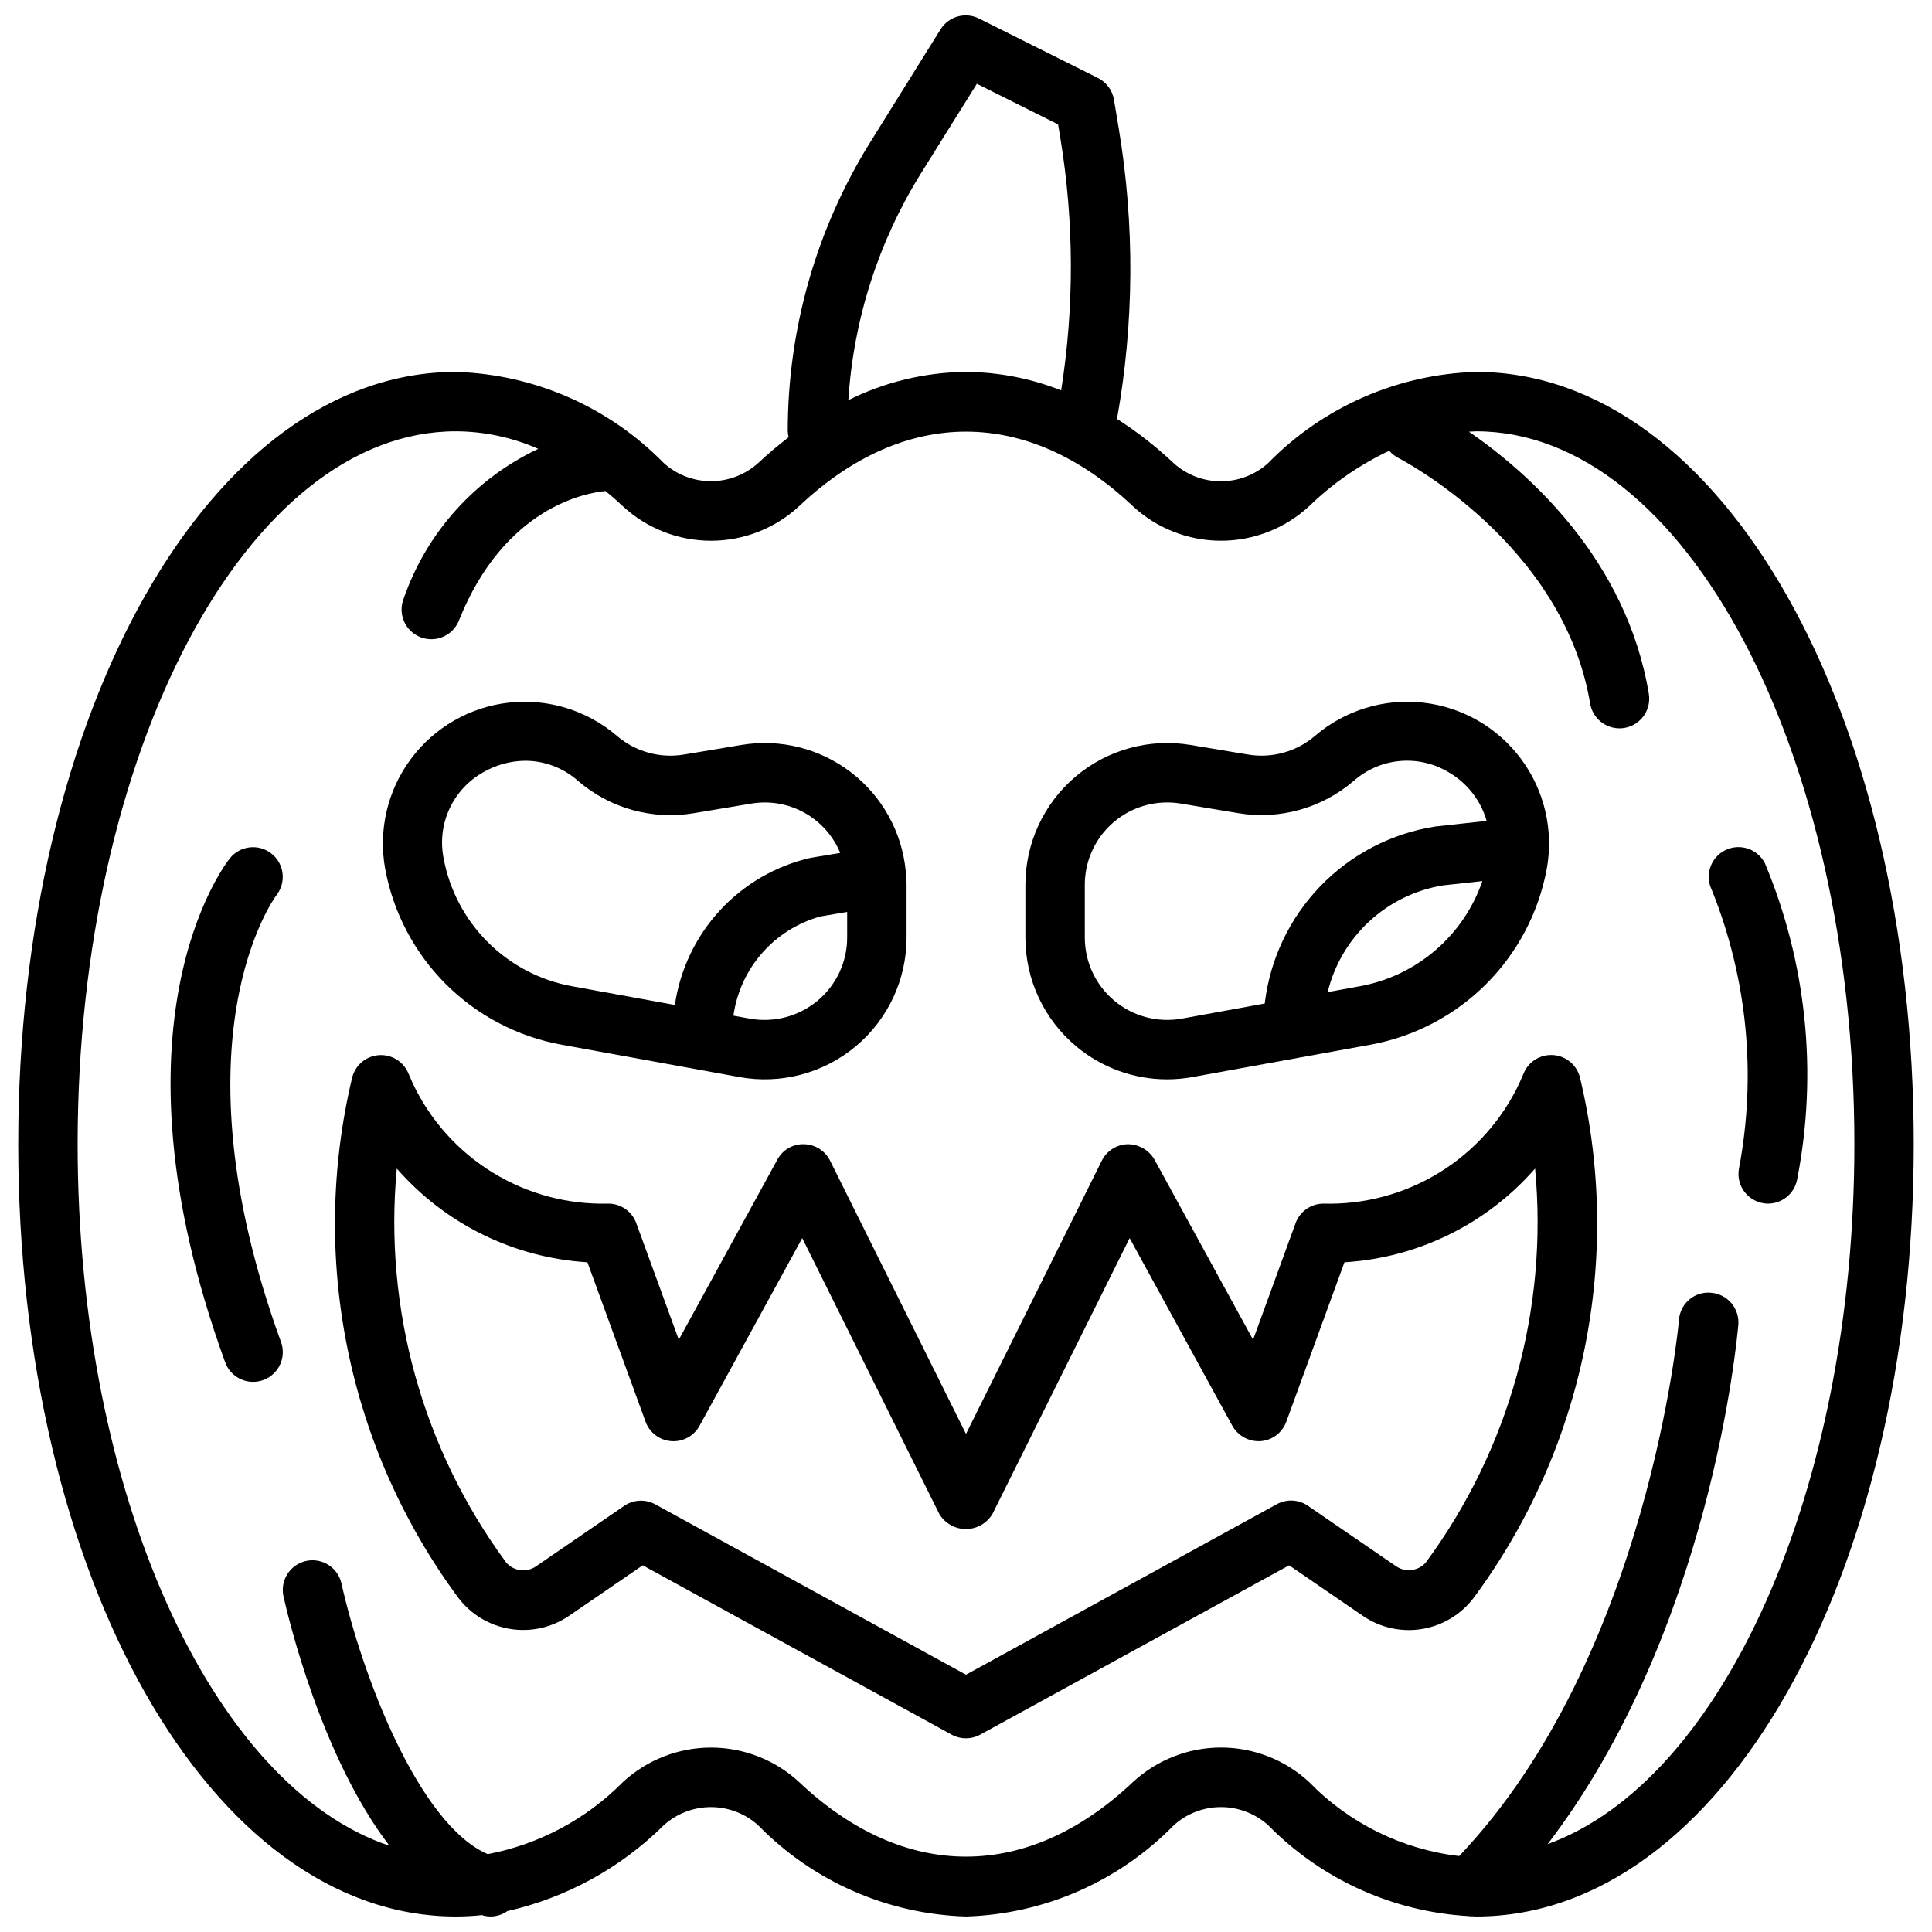
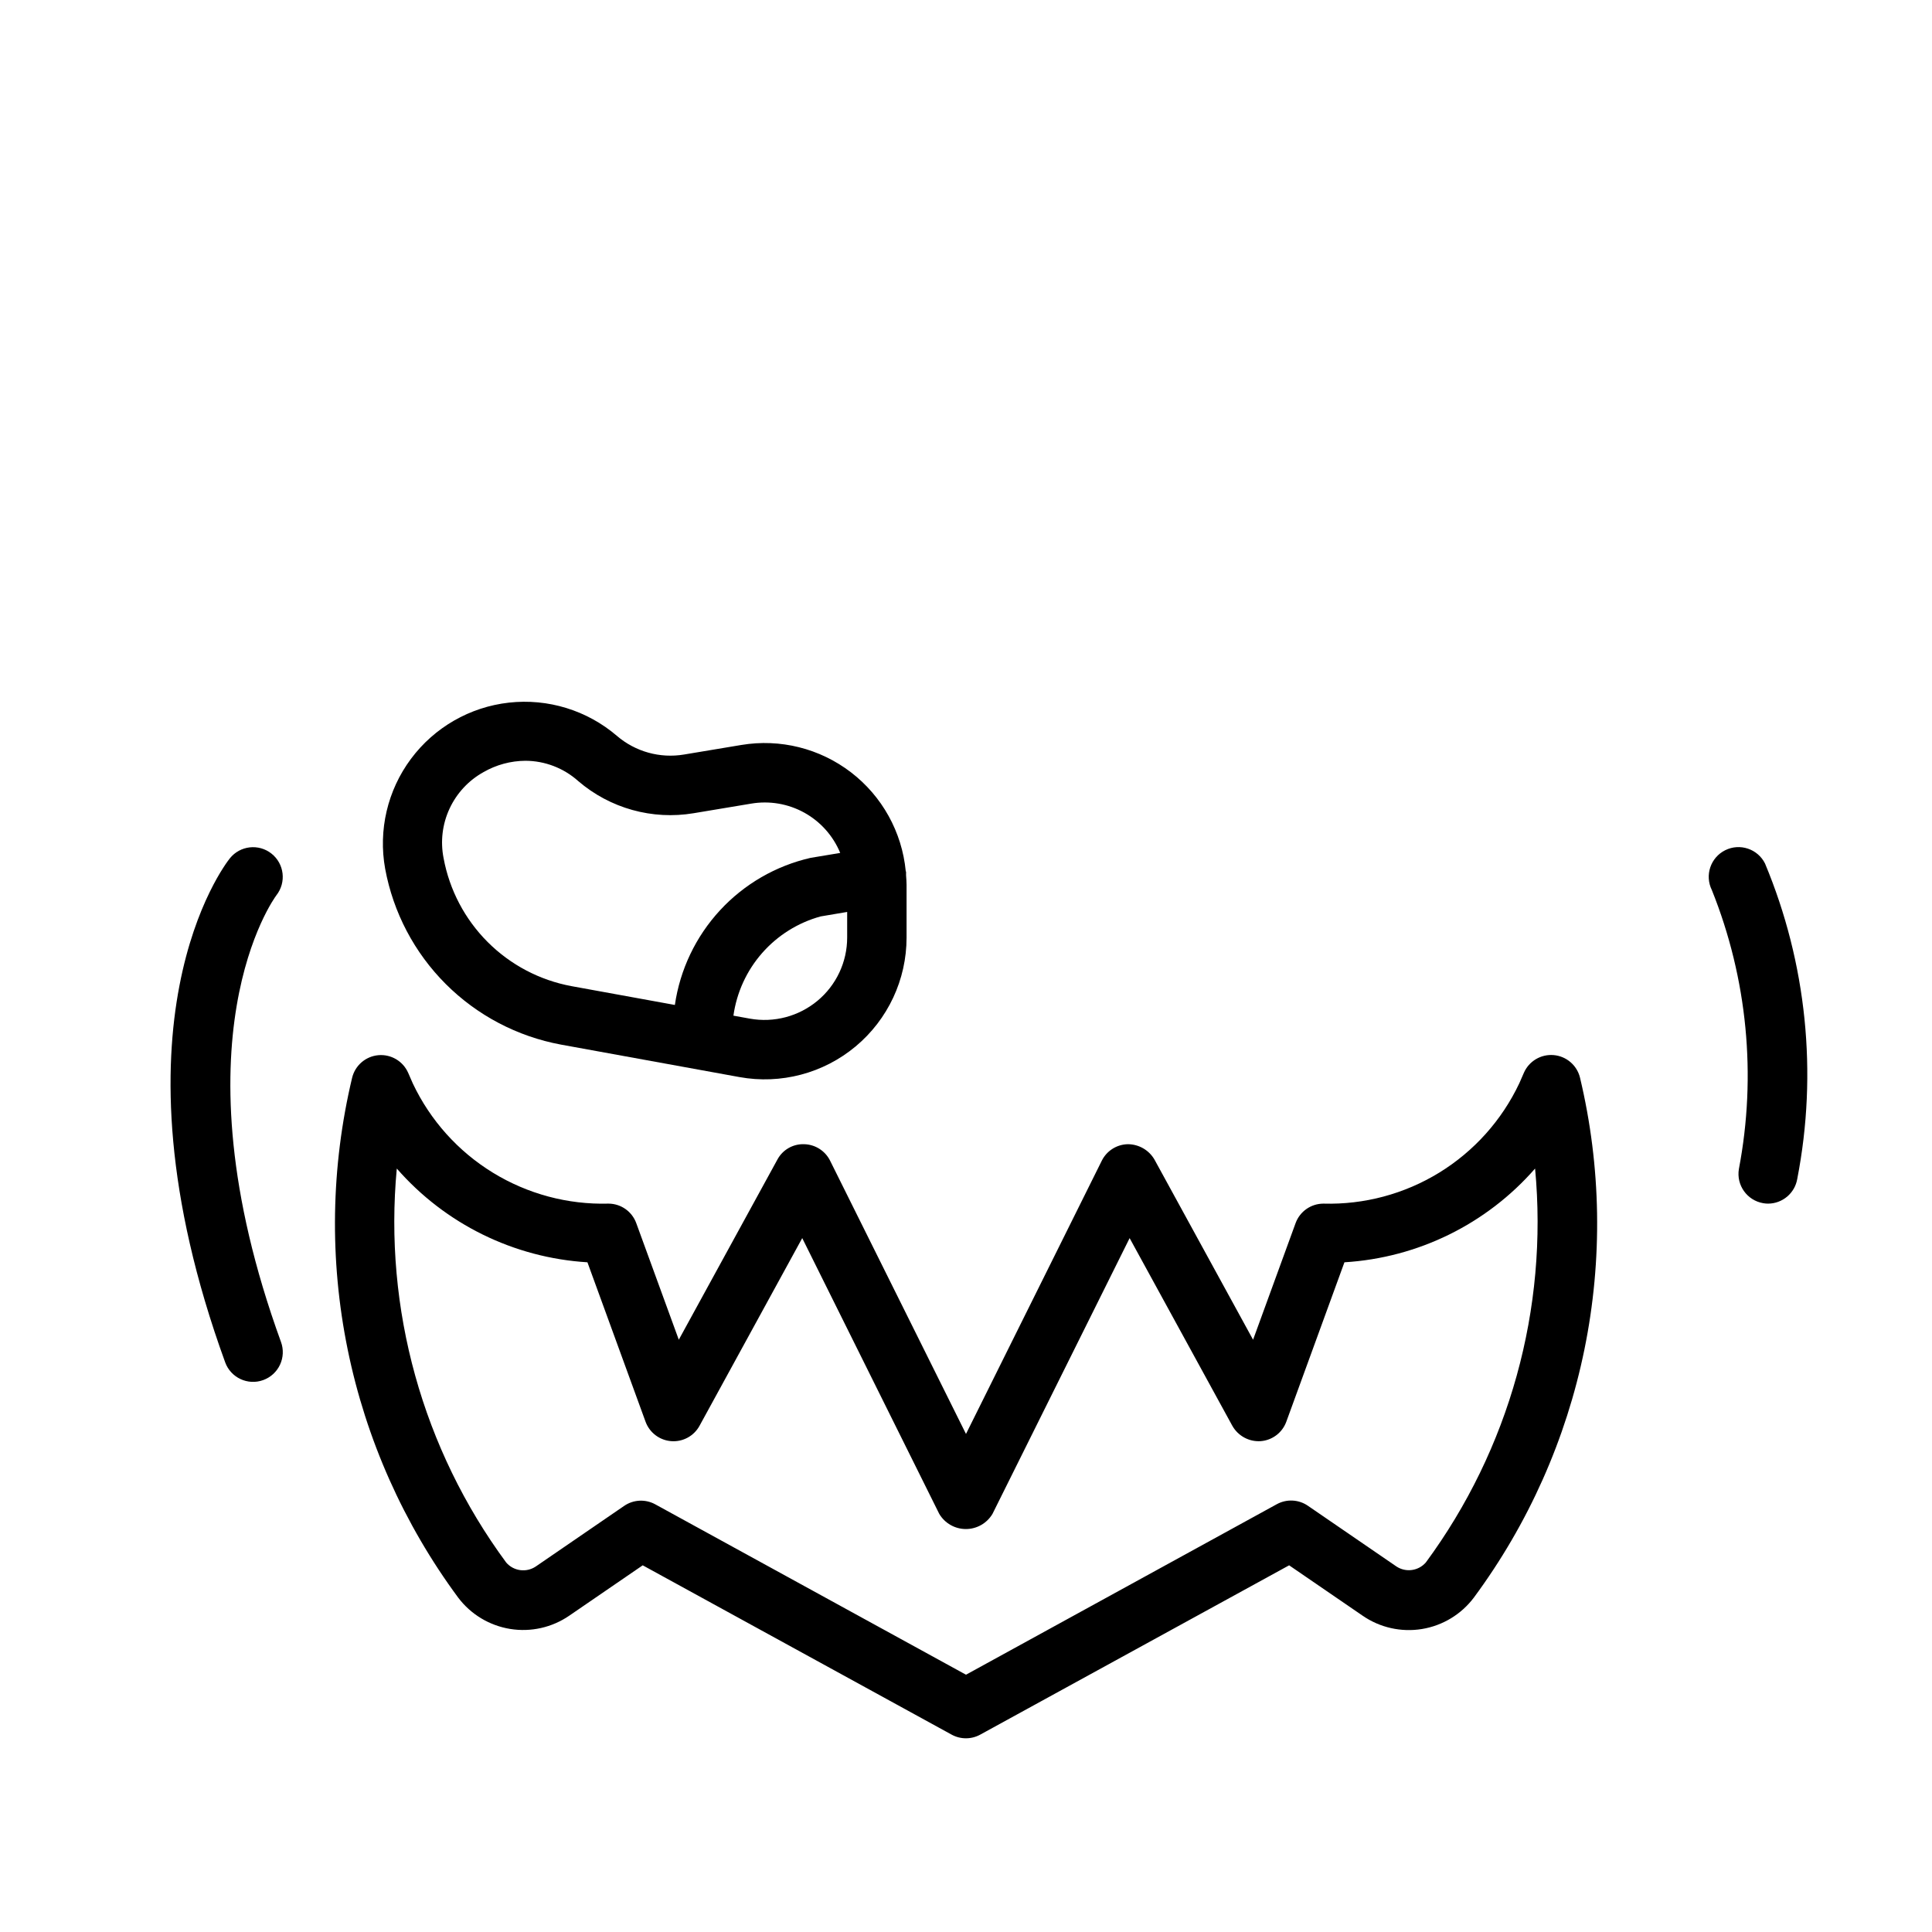
<svg xmlns="http://www.w3.org/2000/svg" width="800px" height="800px" version="1.1" viewBox="144 144 512 512">
  <defs>
    <clipPath id="a">
      <path d="m148.09 148.09h503.81v503.81h-503.81z" />
    </clipPath>
  </defs>
  <g clip-path="url(#a)">
-     <path d="m535.16 242.56c-20.805 0.625-40.555 9.289-55.102 24.176-3.434 3.102-7.894 4.816-12.52 4.816s-9.086-1.715-12.516-4.816c-4.621-4.367-9.645-8.289-15.004-11.715 4.555-25.441 4.711-51.473 0.465-76.965l-1.273-7.644c-0.414-2.484-1.992-4.621-4.246-5.746l-31.488-15.742c-3.641-1.84-8.082-0.594-10.23 2.871l-18.438 29.598c-14.418 23.062-22.055 49.715-22.043 76.91 0.027 0.531 0.105 1.059 0.238 1.574-2.805 2.141-5.496 4.418-8.07 6.828-3.43 3.102-7.891 4.816-12.516 4.816s-9.086-1.715-12.516-4.816c-14.547-14.863-34.281-23.516-55.066-24.145-65.047 0-116 89.898-116 204.67 0 114.77 50.957 204.67 116 204.67 2.312-0.004 4.625-0.129 6.926-0.375 0.125 0.039 0.242 0.109 0.371 0.141 0.625 0.152 1.27 0.234 1.914 0.234 1.578-0.02 3.117-0.52 4.406-1.434 15.672-3.551 30.027-11.43 41.441-22.742 3.43-3.102 7.891-4.82 12.516-4.82s9.086 1.719 12.516 4.82c14.543 14.879 34.281 23.543 55.074 24.176 20.789-0.637 40.523-9.301 55.062-24.176 3.43-3.102 7.891-4.824 12.516-4.824 4.629 0 9.09 1.723 12.52 4.824 14.125 14.367 33.098 22.949 53.215 24.074 0.172 0 0.34 0.102 0.512 0.102s0.188-0.055 0.293-0.055c0.348 0 0.691 0.055 1.047 0.055 65.047 0 116-89.906 116-204.67-0.004-114.77-50.961-204.67-116.01-204.67zm-146.97-52.82 14.688-23.539 21.523 10.762 0.613 3.684c3.633 22.117 3.703 44.672 0.203 66.809-8.031-3.176-16.582-4.836-25.219-4.894-10.824 0.098-21.484 2.66-31.176 7.484 1.352-21.398 8.008-42.121 19.367-60.305zm165.94 442.99c43.266-56.555 50.215-134.02 50.539-137.61 0.18-2.09-0.48-4.164-1.836-5.766-1.355-1.602-3.293-2.594-5.383-2.762-2.086-0.203-4.164 0.445-5.766 1.797-1.602 1.352-2.586 3.293-2.738 5.383-0.07 0.906-8.109 89.395-58.254 142.11h0.004c-15.121-1.77-29.168-8.699-39.77-19.625-6.352-5.875-14.688-9.141-23.34-9.141s-16.984 3.266-23.336 9.141c-27.898 26.363-60.613 26.363-88.488 0-6.352-5.871-14.688-9.129-23.336-9.129-8.652 0-16.984 3.258-23.336 9.129-9.73 9.859-22.227 16.523-35.836 19.113-18.262-7.871-33.34-47.422-38.777-71.809-0.984-4.199-5.164-6.824-9.375-5.887-4.211 0.938-6.883 5.09-5.992 9.312 1.242 5.598 10.051 42.699 28.117 66.172-46.906-15.688-82.652-93.039-82.652-185.93 0-104.17 44.973-188.93 100.26-188.93 7.512 0.039 14.938 1.621 21.812 4.652-16.738 7.879-29.594 22.176-35.66 39.652-0.773 1.938-0.75 4.106 0.074 6.023 0.82 1.922 2.371 3.434 4.312 4.211 0.93 0.371 1.926 0.562 2.926 0.566 3.219 0.004 6.117-1.957 7.312-4.945 12.035-30.109 33.73-33.852 38.855-34.336 1.574 1.281 3.086 2.613 4.606 4.047h0.004c6.352 5.871 14.684 9.133 23.336 9.133 8.648 0 16.984-3.262 23.336-9.133 27.891-26.371 60.613-26.371 88.496 0 6.352 5.871 14.684 9.129 23.332 9.129 8.652 0 16.984-3.258 23.336-9.129 6.227-6.039 13.406-11.012 21.254-14.715 0.66 0.773 1.461 1.414 2.359 1.883 0.441 0.219 43.777 22.523 50.875 65.109h0.004c0.633 3.797 3.926 6.578 7.777 6.574 0.438 0 0.875-0.035 1.305-0.109 4.289-0.719 7.18-4.777 6.465-9.062-5.969-35.809-32.117-58.719-47.664-69.445 0.629 0 1.25-0.102 1.883-0.102 55.285 0 100.26 84.758 100.26 188.93-0.012 91.957-35.066 168.75-81.312 185.49z" />
-   </g>
+     </g>
  <path d="m292.66 420.83 47.297 8.605h-0.004c10.965 1.992 22.246-0.984 30.801-8.125 8.555-7.141 13.5-17.707 13.496-28.852v-13.973c0-0.852-0.078-1.684-0.133-2.519 0.02-0.293 0.02-0.586 0-0.883 0-0.086-0.07-0.148-0.086-0.234-1-10.359-6.258-19.844-14.516-26.18-8.258-6.336-18.773-8.961-29.043-7.246l-15.199 2.535c-6.375 1.07-12.895-0.746-17.797-4.957-7.91-6.769-18.27-9.953-28.613-8.797s-19.742 6.555-25.957 14.902c-6.219 8.352-8.691 18.902-6.832 29.145 2.141 11.566 7.738 22.211 16.055 30.523 8.32 8.316 18.965 13.914 30.531 16.055zm67.973-11.605c-4.981 4.137-11.527 5.863-17.898 4.727l-4.367-0.789h-0.004c0.863-6.16 3.512-11.934 7.617-16.609 4.106-4.672 9.488-8.043 15.488-9.691l7.039-1.188v6.785c0 6.481-2.887 12.629-7.875 16.766zm-88.488-60.613c3.383-1.941 7.207-2.977 11.109-3 5.152 0.023 10.121 1.93 13.965 5.363 8.434 7.25 19.656 10.375 30.629 8.531l15.199-2.535c4.836-0.824 9.809 0.02 14.098 2.391 4.293 2.375 7.648 6.137 9.52 10.672l-7.816 1.301v-0.004c-9.234 2.106-17.617 6.953-24.043 13.914-6.426 6.961-10.594 15.703-11.957 25.078l-27.387-4.984c-8.418-1.559-16.164-5.633-22.219-11.688-6.051-6.051-10.125-13.801-11.684-22.219-0.883-4.441-0.328-9.043 1.582-13.148 1.91-4.106 5.074-7.5 9.035-9.688z" />
-   <path d="m429.23 421.31c6.746 5.641 15.258 8.73 24.051 8.73 2.266 0 4.527-0.203 6.754-0.613l47.297-8.598h-0.004c11.566-2.141 22.211-7.738 30.527-16.055 8.316-8.316 13.914-18.961 16.055-30.523 1.855-10.242-0.617-20.793-6.832-29.145-6.215-8.348-15.617-13.746-25.961-14.902s-20.703 2.027-28.609 8.797c-4.902 4.211-11.426 6.027-17.801 4.957l-15.199-2.535c-10.898-1.82-22.043 1.246-30.477 8.387-8.43 7.137-13.293 17.629-13.293 28.676v13.973c-0.016 11.145 4.93 21.719 13.492 28.852zm75.281-15.973-8.66 1.574c1.754-7.199 5.59-13.719 11.031-18.746 5.438-5.031 12.238-8.344 19.551-9.531l10.406-1.133h0.004c-2.445 7.086-6.723 13.398-12.406 18.289-5.68 4.891-12.555 8.184-19.926 9.547zm-73.027-26.852c-0.004-5.789 2.293-11.34 6.383-15.434 4.094-4.094 9.641-6.394 15.43-6.394 1.207-0.004 2.414 0.098 3.606 0.297l15.199 2.535c10.973 1.836 22.188-1.289 30.629-8.531 3.391-3 7.648-4.848 12.152-5.269 4.508-0.426 9.031 0.594 12.922 2.906 4.945 2.832 8.594 7.477 10.172 12.949l-13.547 1.48h-0.004c-11.633 1.801-22.359 7.363-30.531 15.836-8.176 8.473-13.348 19.391-14.73 31.082l-21.945 4h-0.004c-6.367 1.156-12.922-0.574-17.891-4.723-4.973-4.148-7.844-10.289-7.84-16.762z" />
  <path d="m555.72 423.61c-3.356-0.281-6.519 1.602-7.871 4.684l-1.227 2.809-0.004 0.004c-4.621 9.773-11.984 17.992-21.199 23.652-9.215 5.656-19.875 8.512-30.684 8.215-3.305 0-6.258 2.066-7.391 5.172l-11.266 30.898-26.113-47.711v-0.004c-1.457-2.535-4.16-4.098-7.082-4.102-2.934 0.059-5.594 1.742-6.898 4.371l-35.988 72.414-36.016-72.422v-0.004c-1.309-2.621-3.965-4.305-6.894-4.359-2.953-0.102-5.703 1.492-7.086 4.102l-26.113 47.711-11.273-30.895c-1.129-3.098-4.066-5.16-7.359-5.172-10.797 0.293-21.449-2.559-30.656-8.211-9.207-5.652-16.574-13.859-21.195-23.625l-1.227-2.809-0.004-0.004c-1.352-3.094-4.531-4.981-7.894-4.688-3.367 0.297-6.168 2.703-6.965 5.988-5.633 23.625-6.035 48.191-1.18 71.988 4.859 23.797 14.852 46.242 29.289 65.773 3.348 4.438 8.277 7.41 13.766 8.301 5.488 0.891 11.105-0.371 15.684-3.523l19.453-13.336 81.867 44.871c2.359 1.293 5.215 1.293 7.574 0l81.867-44.871 19.453 13.336c4.586 3.172 10.227 4.441 15.73 3.547 5.504-0.898 10.445-3.894 13.789-8.355 14.438-19.531 24.434-41.977 29.289-65.773 4.856-23.797 4.453-48.363-1.176-71.988-0.805-3.293-3.621-5.703-7-5.984zm-33.852 134.44 0.004 0.004c-1.969 2.277-5.324 2.734-7.828 1.062l-23.441-16.074c-2.449-1.684-5.637-1.84-8.242-0.41l-82.363 45.184-82.344-45.152c-2.606-1.43-5.793-1.273-8.242 0.41l-23.441 16.074c-2.504 1.672-5.859 1.215-7.824-1.062-22.16-30.062-32.48-67.227-28.992-104.41 12.836 14.703 31.035 23.652 50.52 24.844l15.406 42.258v-0.004c1.062 2.906 3.723 4.918 6.809 5.148 3.082 0.234 6.016-1.363 7.496-4.078l27.215-49.734 36.312 73.086c1.477 2.488 4.156 4.016 7.055 4.016 2.894 0 5.574-1.527 7.051-4.016l36.344-73.082 27.215 49.734v-0.004c1.508 2.688 4.422 4.273 7.496 4.078 3.082-0.227 5.746-2.242 6.809-5.148l15.406-42.258v0.004c19.484-1.188 37.684-10.137 50.523-24.844 3.496 37.176-6.812 74.34-28.965 104.41z" />
  <path d="m611.76 372.86c-1.938-3.894-6.664-5.481-10.559-3.543s-5.481 6.664-3.543 10.559c9.414 23.449 11.898 49.109 7.164 73.934-0.711 4.281 2.18 8.332 6.465 9.051 0.414 0.074 0.836 0.109 1.258 0.113 3.844-0.008 7.125-2.789 7.754-6.582 5.449-28.078 2.477-57.137-8.539-83.531z" />
  <path d="m217.25 381.25c2.676-3.406 2.098-8.332-1.293-11.027-3.391-2.695-8.324-2.141-11.035 1.234-1.395 1.746-33.852 43.848-1.25 133.57 1.484 4.086 6.004 6.195 10.09 4.707 1.965-0.715 3.562-2.18 4.445-4.07 0.883-1.895 0.977-4.059 0.262-6.019-29.188-80.273-1.762-117.67-1.219-118.39z" />
</svg>